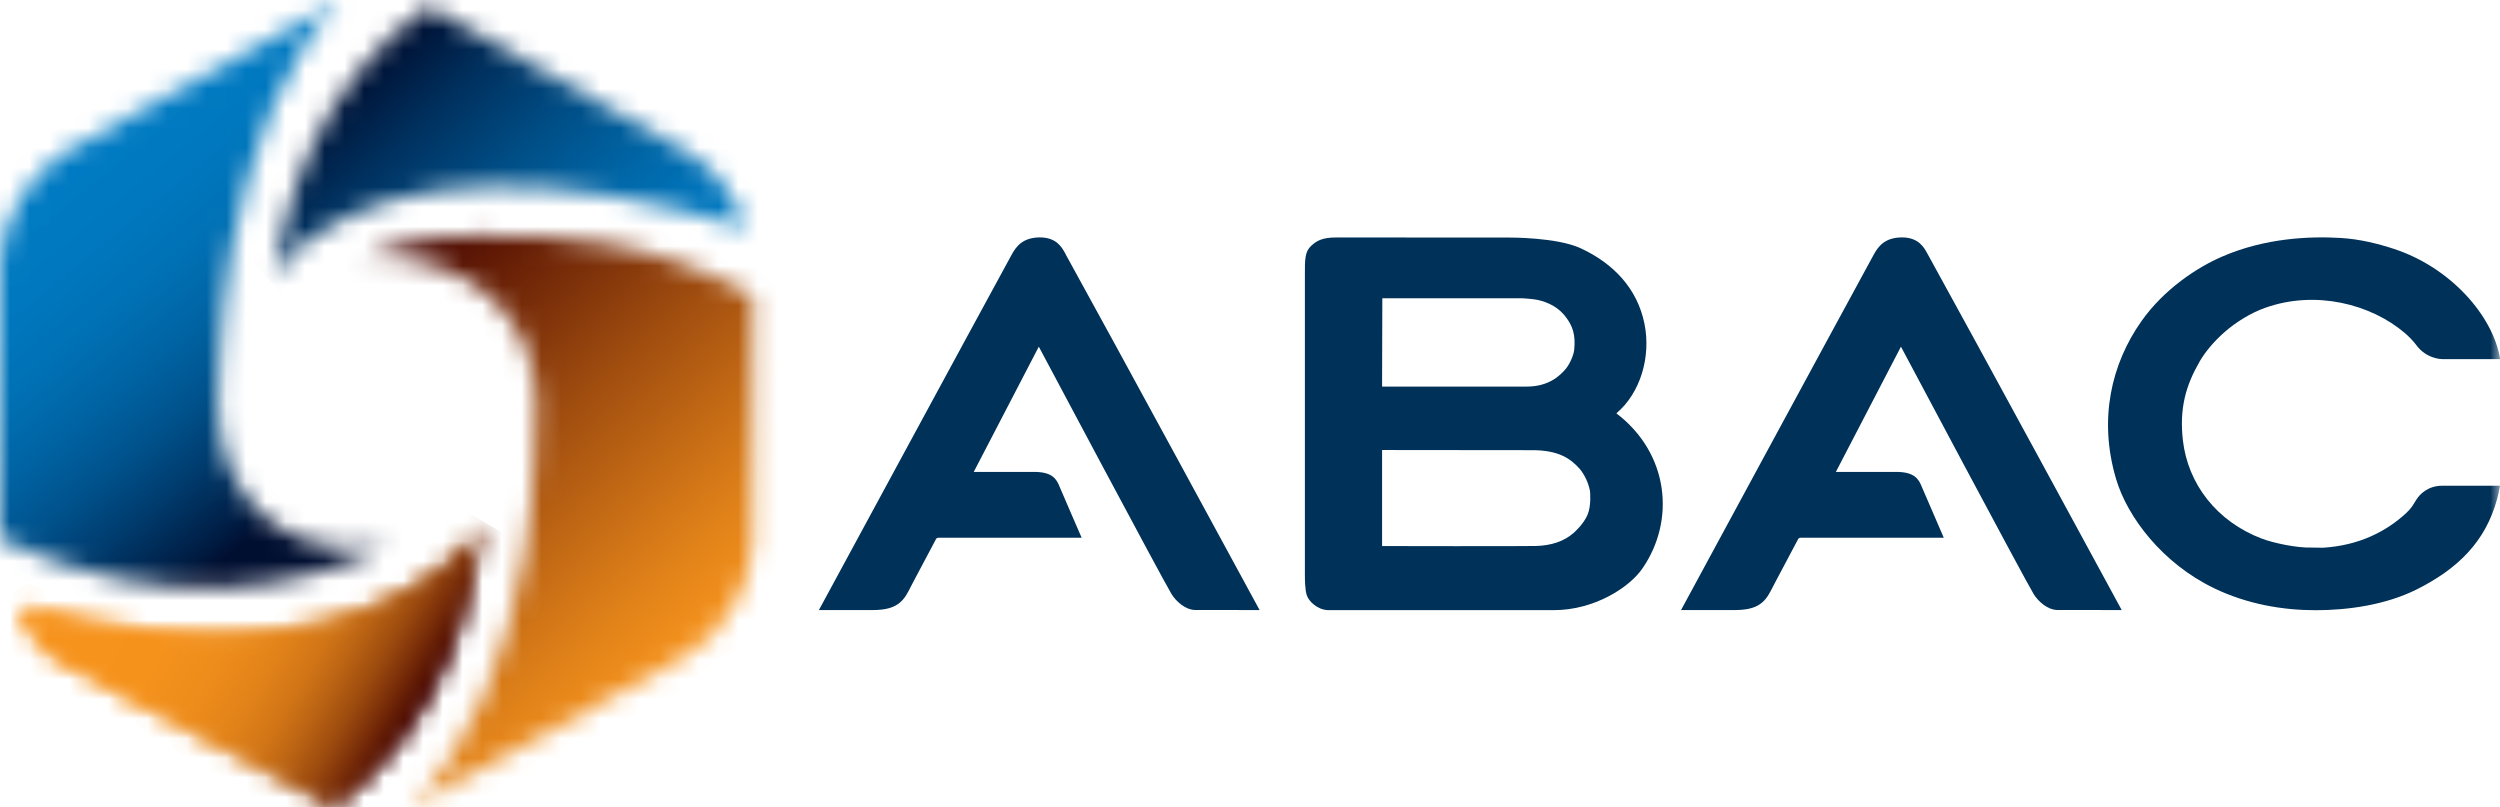
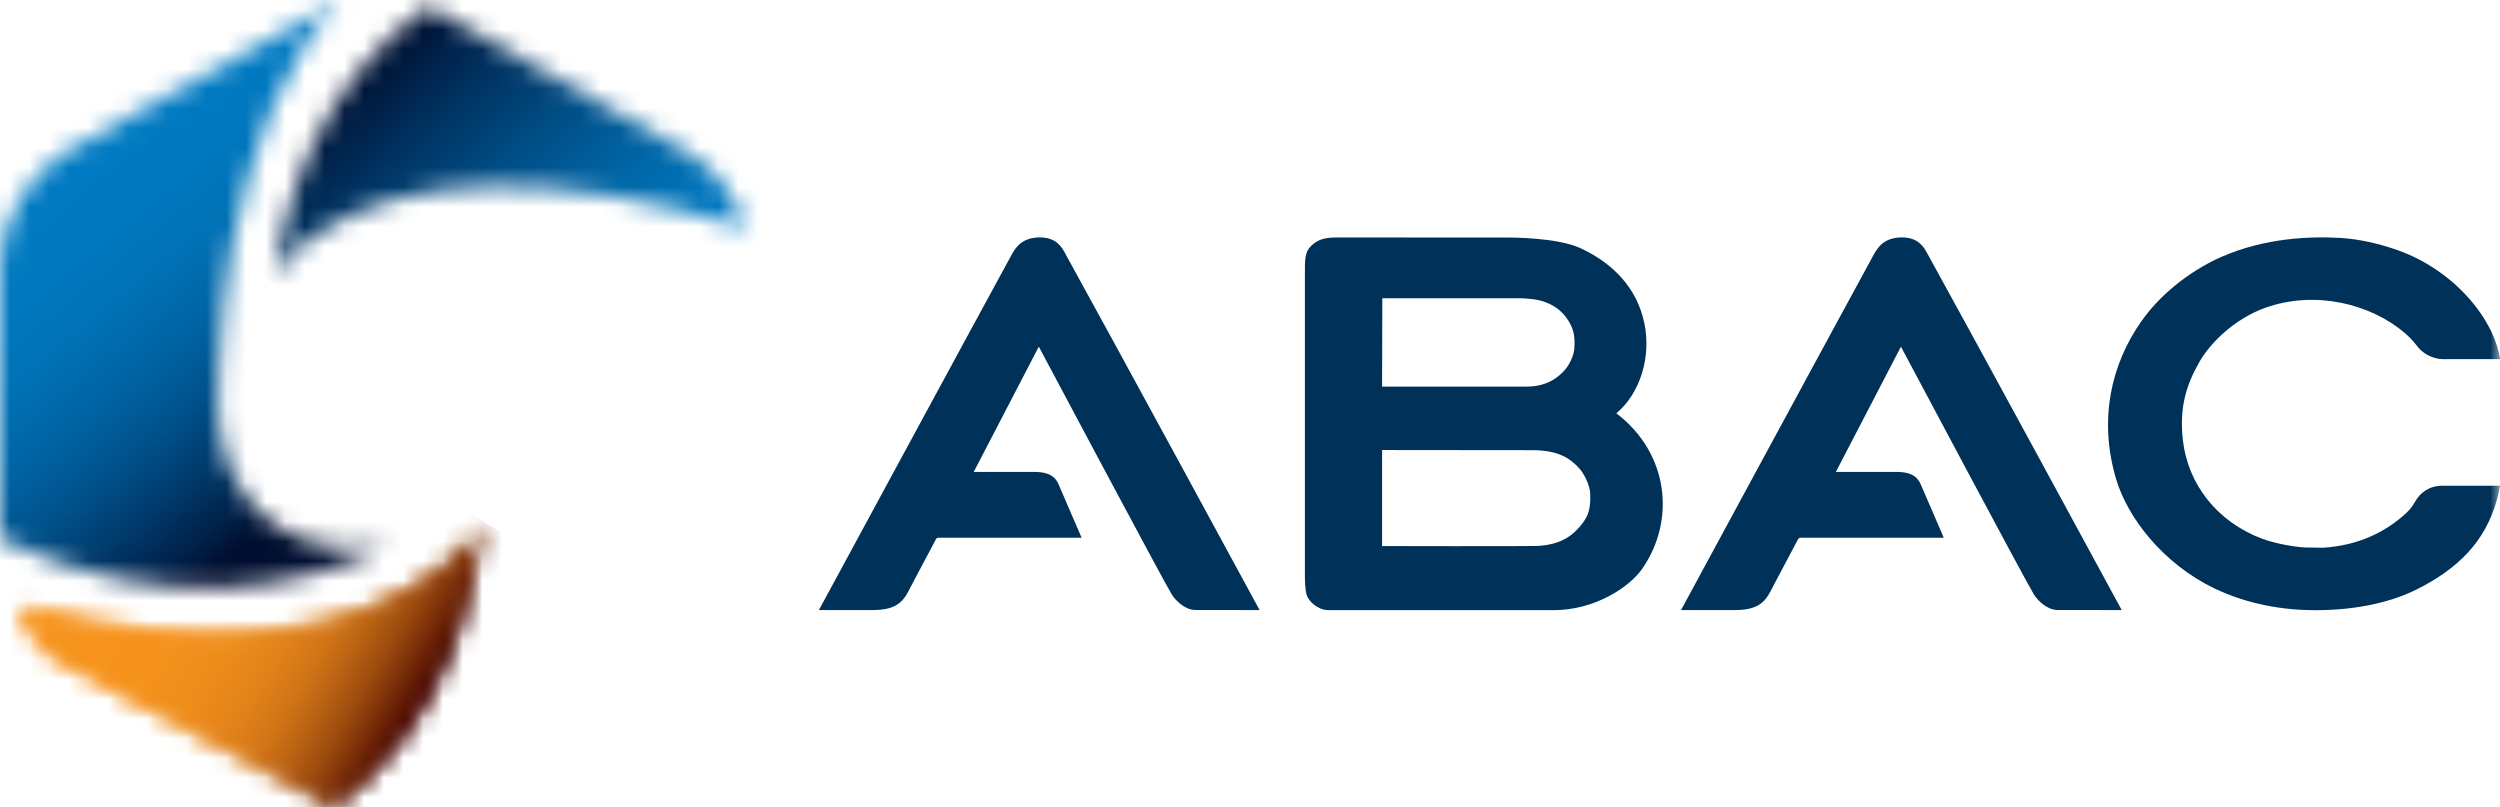
<svg xmlns="http://www.w3.org/2000/svg" width="127" height="41" viewBox="0 0 127 41" fill="none">
  <mask id="mask0_2089_2720" style="mask-type:luminance" maskUnits="userSpaceOnUse" x="0" y="1" width="127" height="39">
    <path d="M127 1.958H0V39.044H127V1.958Z" fill="white" />
  </mask>
  <g mask="url(#mask0_2089_2720)">
-     <path d="M97.948 12.949L97.907 12.876C97.739 12.566 97.461 12.056 96.604 12.06C95.731 12.072 95.409 12.526 95.176 12.953C93.37 16.259 85.397 30.991 85.397 30.991C85.397 30.991 87.802 30.991 88.112 30.991C89.162 30.991 89.608 30.697 89.954 30.017C90.023 29.881 90.123 29.692 90.216 29.515C90.606 28.77 90.988 28.066 91.334 27.407C91.334 27.399 91.366 27.326 91.451 27.318C91.491 27.318 91.901 27.318 91.99 27.318H98.744C98.744 27.318 97.698 24.9 97.626 24.727C97.473 24.345 97.256 23.955 96.278 23.975H93.261L96.568 17.611C96.568 17.611 102.851 29.426 103.31 30.178C103.523 30.528 103.998 30.979 104.509 30.987C104.819 30.991 107.783 30.991 107.783 30.991C107.783 30.991 100.2 17.02 97.948 12.949Z" fill="#003158" />
+     <path d="M97.948 12.949L97.907 12.876C97.739 12.566 97.461 12.056 96.604 12.06C95.731 12.072 95.409 12.526 95.176 12.953C93.37 16.259 85.397 30.991 85.397 30.991C85.397 30.991 87.802 30.991 88.112 30.991C89.162 30.991 89.608 30.697 89.954 30.017C90.023 29.881 90.123 29.692 90.216 29.515C90.606 28.77 90.988 28.066 91.334 27.407C91.334 27.399 91.366 27.326 91.451 27.318H98.744C98.744 27.318 97.698 24.9 97.626 24.727C97.473 24.345 97.256 23.955 96.278 23.975H93.261L96.568 17.611C96.568 17.611 102.851 29.426 103.31 30.178C103.523 30.528 103.998 30.979 104.509 30.987C104.819 30.991 107.783 30.991 107.783 30.991C107.783 30.991 100.2 17.02 97.948 12.949Z" fill="#003158" />
    <path d="M117.454 27.817C116.649 27.841 115.478 27.579 114.911 27.366C112.606 26.497 111.146 24.578 110.892 22.378C110.703 20.721 111.049 19.566 111.745 18.359C112.019 17.884 112.465 17.349 112.98 16.895C113.58 16.36 114.36 15.889 115.052 15.644C117.647 14.71 120.463 15.467 122.152 16.907C122.349 17.072 122.591 17.317 122.752 17.535C123.283 18.255 124.067 18.243 124.067 18.243H127.008C126.65 16.05 124.502 13.596 121.621 12.647C120.829 12.385 119.875 12.144 118.902 12.088C117.329 11.995 115.064 12.088 112.88 13.037C111.596 13.592 109.931 14.698 108.797 16.299C107.26 18.468 106.592 21.284 107.497 24.333C108.08 26.292 109.863 28.625 112.489 29.889C114.167 30.693 115.961 30.999 117.631 30.999C119.3 30.999 121.191 30.725 122.748 29.953C124.827 28.915 126.268 27.535 126.859 25.327C126.915 25.117 126.96 24.9 127 24.675H124.071C123.347 24.675 122.925 25.097 122.74 25.399C122.599 25.624 122.518 25.801 122.233 26.067C121.239 26.98 119.867 27.712 118.001 27.825" fill="#003158" />
    <path d="M82.114 20.994C83.317 19.98 83.884 18.146 83.538 16.444C83.176 14.654 81.957 13.379 80.295 12.611C79.093 12.051 76.675 12.068 76.675 12.068C76.675 12.068 68.07 12.063 67.897 12.063C67.193 12.063 66.899 12.216 66.602 12.494C66.292 12.784 66.284 13.17 66.288 13.962V14.385C66.284 15.873 66.288 17.374 66.288 18.854C66.288 21.529 66.288 26.771 66.288 29.189C66.288 29.997 66.368 30.194 66.397 30.267C66.485 30.532 66.907 30.967 67.447 30.995C67.454 30.995 67.579 30.995 68.05 30.995C70.339 30.991 76.892 30.995 78.94 30.995C80.987 30.995 82.765 29.848 83.429 28.887C85.131 26.429 84.777 23.03 82.118 21.002M70.214 15.153C70.93 15.153 76.703 15.153 76.703 15.153H77.363C77.363 15.153 77.918 15.189 78.123 15.238C78.642 15.358 79.205 15.604 79.607 16.191C79.873 16.577 80.05 16.983 79.969 17.776C79.941 18.033 79.752 18.488 79.535 18.745C79.237 19.095 78.67 19.638 77.56 19.638C75.673 19.638 70.785 19.638 70.21 19.638L70.222 15.161L70.214 15.153ZM80.774 24.973C80.774 24.997 80.847 25.685 80.645 26.155C80.448 26.618 79.994 27.028 79.921 27.089C79.434 27.511 78.783 27.716 78.026 27.736C77.399 27.756 70.21 27.74 70.21 27.74V22.861C70.21 22.861 77.568 22.873 77.825 22.869C79.185 22.865 79.796 23.303 80.263 23.834C80.287 23.862 80.665 24.317 80.778 24.973" fill="#003158" />
    <path d="M54.155 12.949L54.115 12.876C53.946 12.566 53.669 12.056 52.812 12.06C51.939 12.072 51.617 12.526 51.384 12.953C49.577 16.259 41.6 30.991 41.6 30.991C41.6 30.991 44.006 30.991 44.316 30.991C45.365 30.991 45.812 30.697 46.158 30.017C46.226 29.881 46.327 29.692 46.419 29.515C46.81 28.77 47.192 28.066 47.538 27.407C47.538 27.399 47.57 27.326 47.654 27.318C47.691 27.318 48.105 27.318 48.194 27.318H54.948C54.948 27.318 53.898 24.9 53.829 24.727C53.677 24.345 53.463 23.955 52.482 23.975H49.465L52.771 17.611C52.771 17.611 59.055 29.426 59.514 30.178C59.727 30.528 60.202 30.979 60.712 30.987C61.022 30.991 63.987 30.991 63.987 30.991C63.987 30.991 56.404 17.02 54.151 12.949" fill="#003158" />
  </g>
  <mask id="mask1_2089_2720" style="mask-type:luminance" maskUnits="userSpaceOnUse" x="0" y="0" width="20" height="30">
    <path d="M3.33 7.724C1.499 8.766 0 11.325 0 13.409V27.391C8.612 31.409 15.344 29.804 19.707 27.737C19.481 27.755 19.375 27.791 19.149 27.813C13.934 28.345 11.069 24.881 11.069 20.478C11.069 20.434 11.175 15.764 11.738 12.784C12.736 7.498 14.337 3.148 17.233 0.057L3.33 7.724Z" fill="white" />
  </mask>
  <g mask="url(#mask1_2089_2720)">
    <path d="M11.766 -9.603L-15.377 12.692L7.941 41.08L35.084 18.784L11.766 -9.603Z" fill="url(#paint0_linear_2089_2720)" />
  </g>
  <mask id="mask2_2089_2720" style="mask-type:luminance" maskUnits="userSpaceOnUse" x="13" y="0" width="25" height="15">
    <path d="M13.827 14.394C14.209 13.387 14.909 12.7 15.854 12.043C20.577 8.78 27.978 8.607 37.894 11.578C37.353 10.004 36.355 8.562 34.9 7.724C34.9 7.724 21.996 0.403 21.752 0.31C16.058 4.372 14.501 10.367 13.832 14.394" fill="white" />
  </mask>
  <g mask="url(#mask2_2089_2720)">
    <path d="M26.993 -11.667L6.818 6.69L24.729 26.373L44.904 8.016L26.993 -11.667Z" fill="url(#paint1_linear_2089_2720)" />
  </g>
  <mask id="mask3_2089_2720" style="mask-type:luminance" maskUnits="userSpaceOnUse" x="18" y="11" width="21" height="30">
-     <path d="M24.155 11.959C22 11.959 20.084 12.38 18.488 13.121H18.523C18.754 13.107 19.042 13.068 19.282 13.068C23.738 13.068 27.228 16.079 27.228 20.482C27.228 20.708 27.166 25.218 26.647 28.15C25.707 33.467 23.933 37.835 20.971 40.93C21.508 40.802 34.9 33.276 34.9 33.276C36.732 32.234 38.231 29.675 38.231 27.591V15.005C32.763 12.043 28.404 11.959 24.78 11.959C24.572 11.959 24.364 11.959 24.155 11.959Z" fill="white" />
-   </mask>
+     </mask>
  <g mask="url(#mask3_2089_2720)">
    <path d="M29.284 2.132L4.064 25.08L27.427 50.756L52.647 27.808L29.284 2.132Z" fill="url(#paint2_linear_2089_2720)" />
  </g>
  <mask id="mask4_2089_2720" style="mask-type:luminance" maskUnits="userSpaceOnUse" x="1" y="26" width="24" height="15">
    <path d="M22.537 28.872C17.938 32.309 11.029 33.453 1.011 30.846C1.61 32.402 2.178 33.094 3.668 33.879C3.668 33.879 16.763 40.855 17.011 40.939C22.55 36.673 23.951 30.495 24.475 26.451C24.129 27.471 23.455 28.185 22.537 28.872Z" fill="white" />
  </mask>
  <g mask="url(#mask4_2089_2720)">
    <path d="M7.022 16.208L-5.312 37.23L18.468 51.181L30.801 30.159L7.022 16.208Z" fill="url(#paint3_linear_2089_2720)" />
  </g>
  <mask id="mask5_2089_2720" style="mask-type:luminance" maskUnits="userSpaceOnUse" x="1" y="26" width="24" height="15">
    <path d="M22.537 28.872C17.938 32.309 11.029 33.453 1.011 30.846C1.61 32.402 2.178 33.094 3.668 33.879C3.668 33.879 16.763 40.855 17.011 40.939C22.55 36.673 23.951 30.495 24.475 26.451C24.129 27.471 23.455 28.185 22.537 28.872Z" fill="white" />
  </mask>
  <g mask="url(#mask5_2089_2720)">
    <path d="M7.022 16.208L-5.312 37.23L18.468 51.181L30.801 30.159L7.022 16.208Z" fill="url(#paint4_linear_2089_2720)" />
  </g>
  <defs>
    <linearGradient id="paint0_linear_2089_2720" x1="3.229" y1="7.716" x2="19.69" y2="27.756" gradientUnits="userSpaceOnUse">
      <stop stop-color="#007BC3" />
      <stop offset="0.17" stop-color="#0078BF" />
      <stop offset="0.3" stop-color="#0071B5" />
      <stop offset="0.42" stop-color="#0064A4" />
      <stop offset="0.54" stop-color="#00528C" />
      <stop offset="0.65" stop-color="#003B6D" />
      <stop offset="0.76" stop-color="#002048" />
      <stop offset="0.82" stop-color="#000E30" />
      <stop offset="1" stop-color="#000E30" />
    </linearGradient>
    <linearGradient id="paint1_linear_2089_2720" x1="20.981" y1="0.836" x2="33.988" y2="15.13" gradientUnits="userSpaceOnUse">
      <stop stop-color="#000E30" />
      <stop offset="0.22" stop-color="#00305E" />
      <stop offset="0.47" stop-color="#005089" />
      <stop offset="0.69" stop-color="#0067A8" />
      <stop offset="0.87" stop-color="#0075BC" />
      <stop offset="1" stop-color="#007BC3" />
    </linearGradient>
    <linearGradient id="paint2_linear_2089_2720" x1="17.886" y1="13.667" x2="35.434" y2="32.953" gradientUnits="userSpaceOnUse">
      <stop stop-color="#400000" />
      <stop offset="0.48" stop-color="#9F4C0F" />
      <stop offset="0.83" stop-color="#DE8019" />
      <stop offset="1" stop-color="#F7941D" />
    </linearGradient>
    <linearGradient id="paint3_linear_2089_2720" x1="2.403" y1="28.47" x2="19.826" y2="38.692" gradientUnits="userSpaceOnUse">
      <stop stop-color="#F7941D" />
      <stop offset="0.36" stop-color="#F5921C" />
      <stop offset="0.51" stop-color="#ED8C1B" />
      <stop offset="0.62" stop-color="#E18219" />
      <stop offset="0.71" stop-color="#D07416" />
      <stop offset="0.78" stop-color="#B96213" />
      <stop offset="0.85" stop-color="#9D4B0E" />
      <stop offset="0.91" stop-color="#7C3009" />
      <stop offset="0.97" stop-color="#561203" />
      <stop offset="1" stop-color="#400000" />
    </linearGradient>
    <linearGradient id="paint4_linear_2089_2720" x1="2.403" y1="28.47" x2="19.826" y2="38.692" gradientUnits="userSpaceOnUse">
      <stop stop-color="#F7941D" />
      <stop offset="0.36" stop-color="#F5921C" />
      <stop offset="0.51" stop-color="#ED8C1B" />
      <stop offset="0.62" stop-color="#E18219" />
      <stop offset="0.71" stop-color="#D07416" />
      <stop offset="0.78" stop-color="#B96213" />
      <stop offset="0.85" stop-color="#9D4B0E" />
      <stop offset="0.91" stop-color="#7C3009" />
      <stop offset="0.97" stop-color="#561203" />
      <stop offset="1" stop-color="#400000" />
    </linearGradient>
  </defs>
</svg>